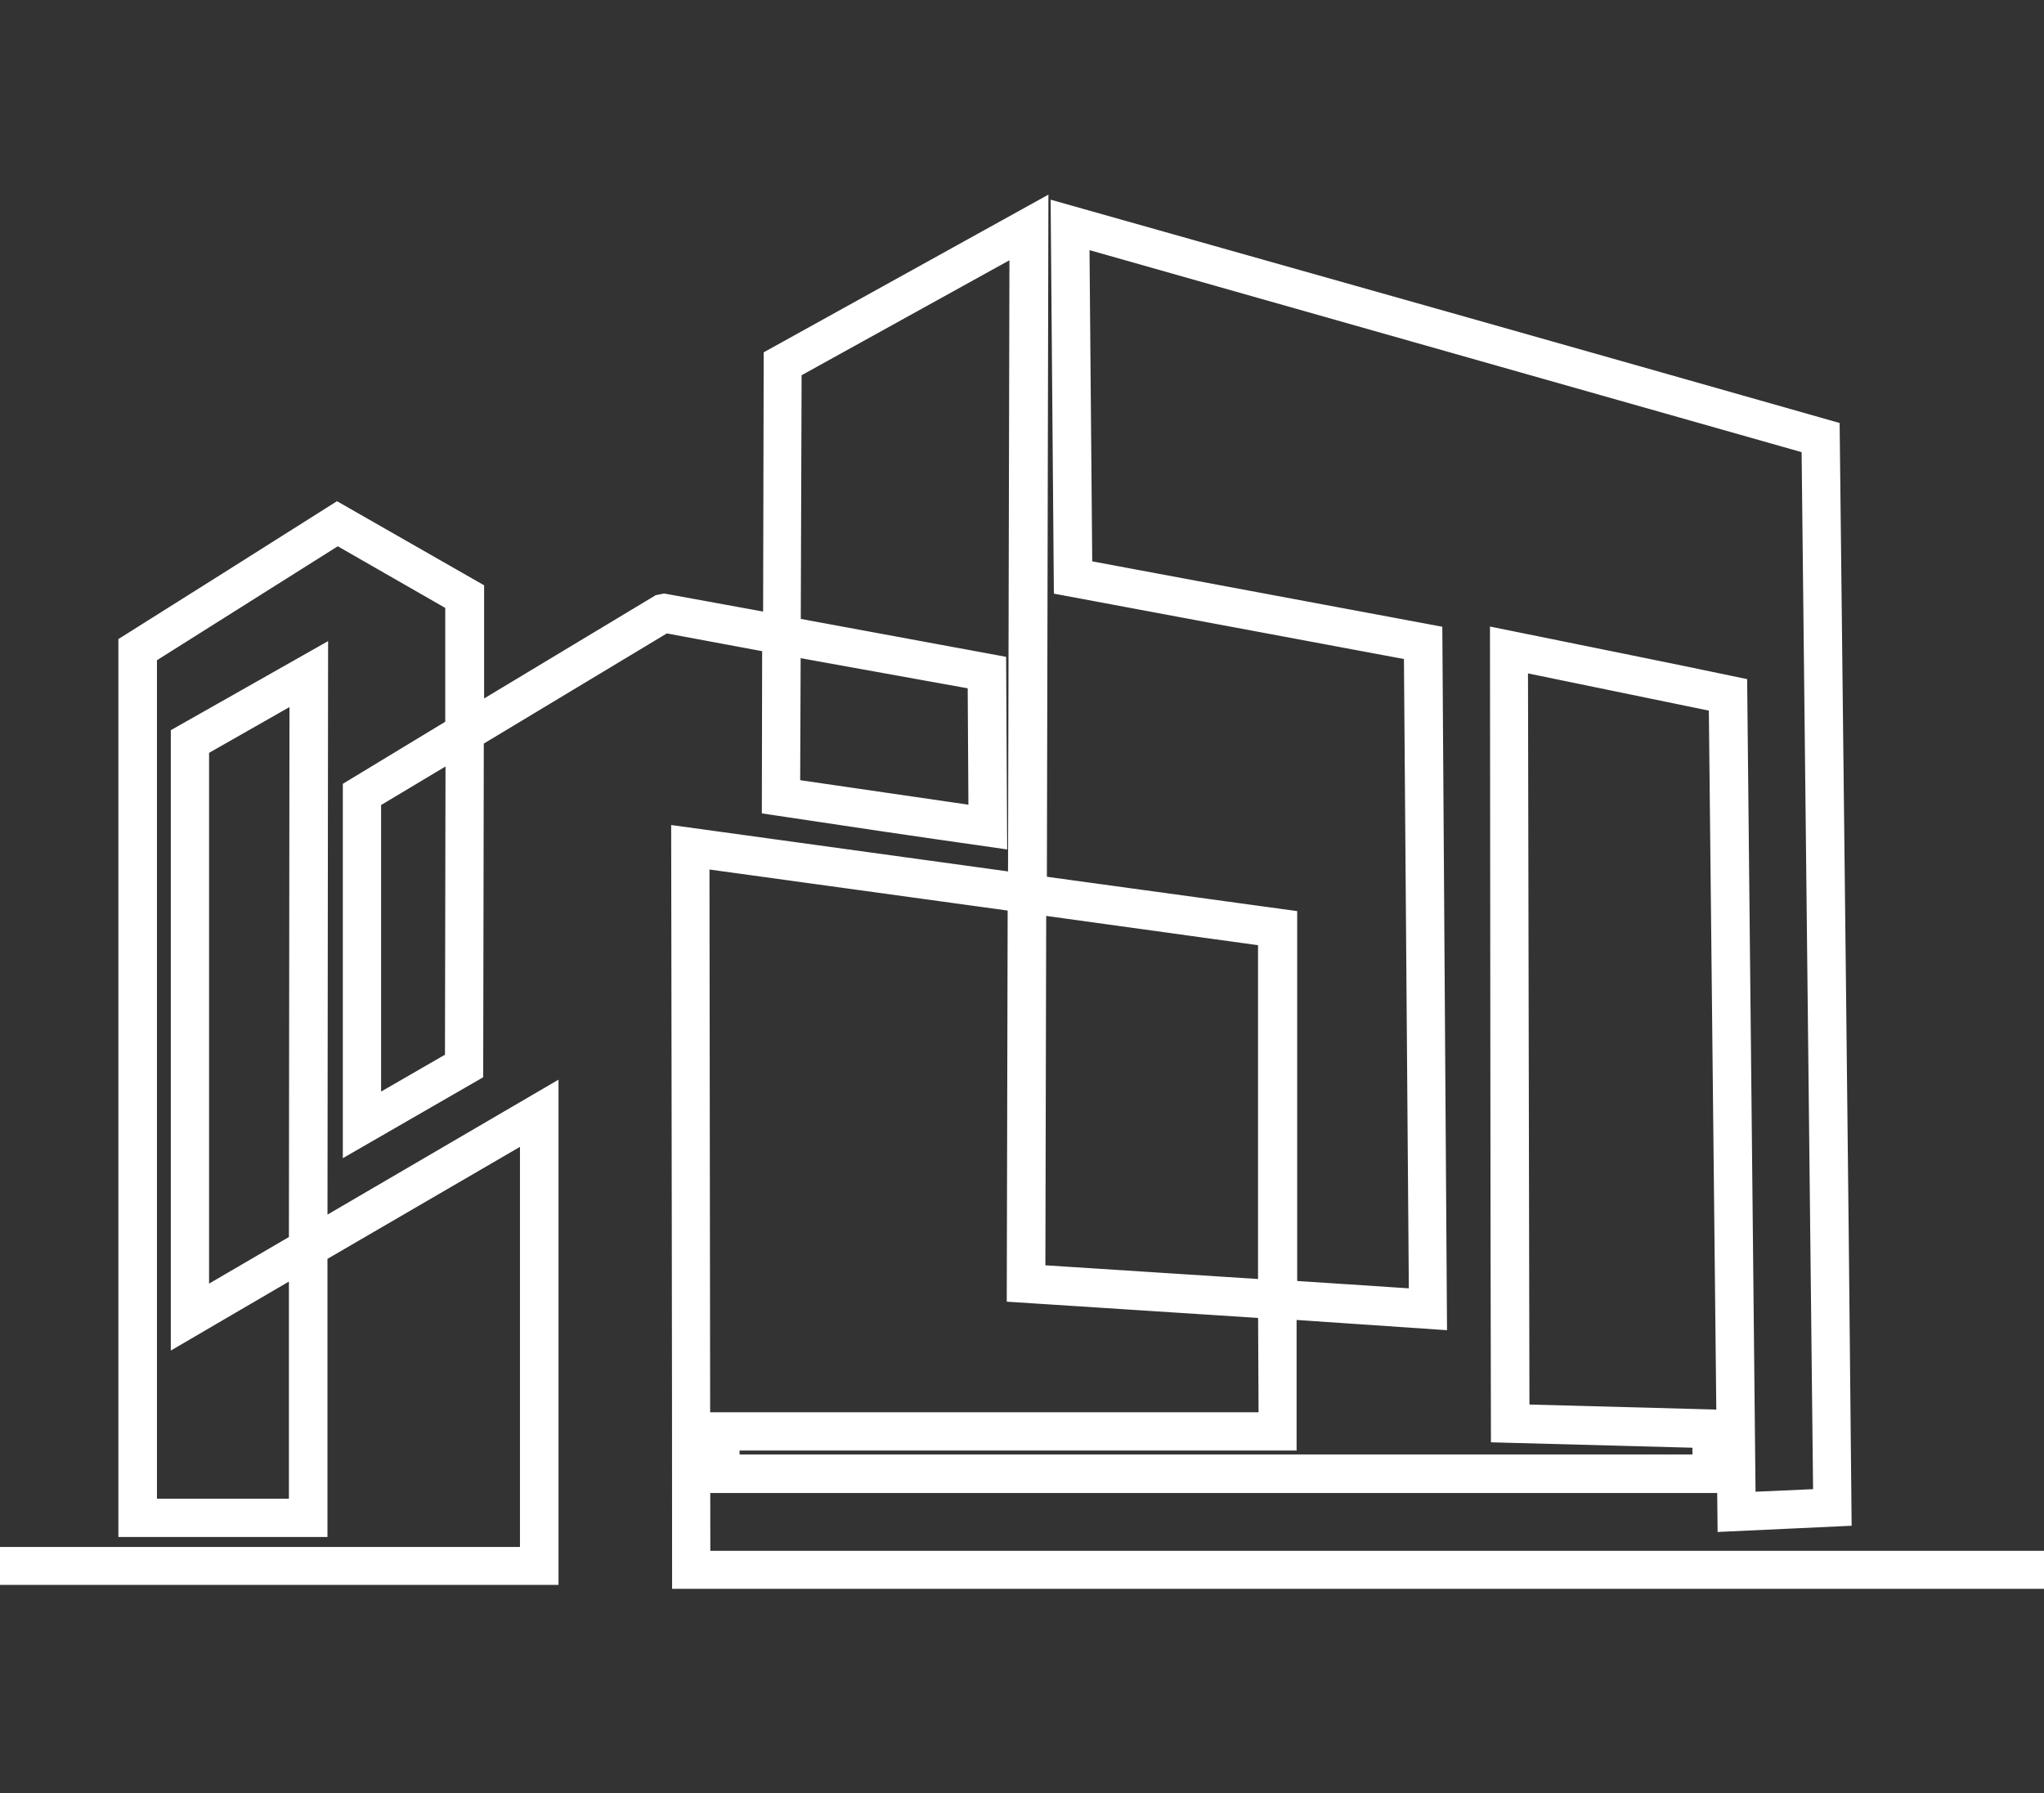
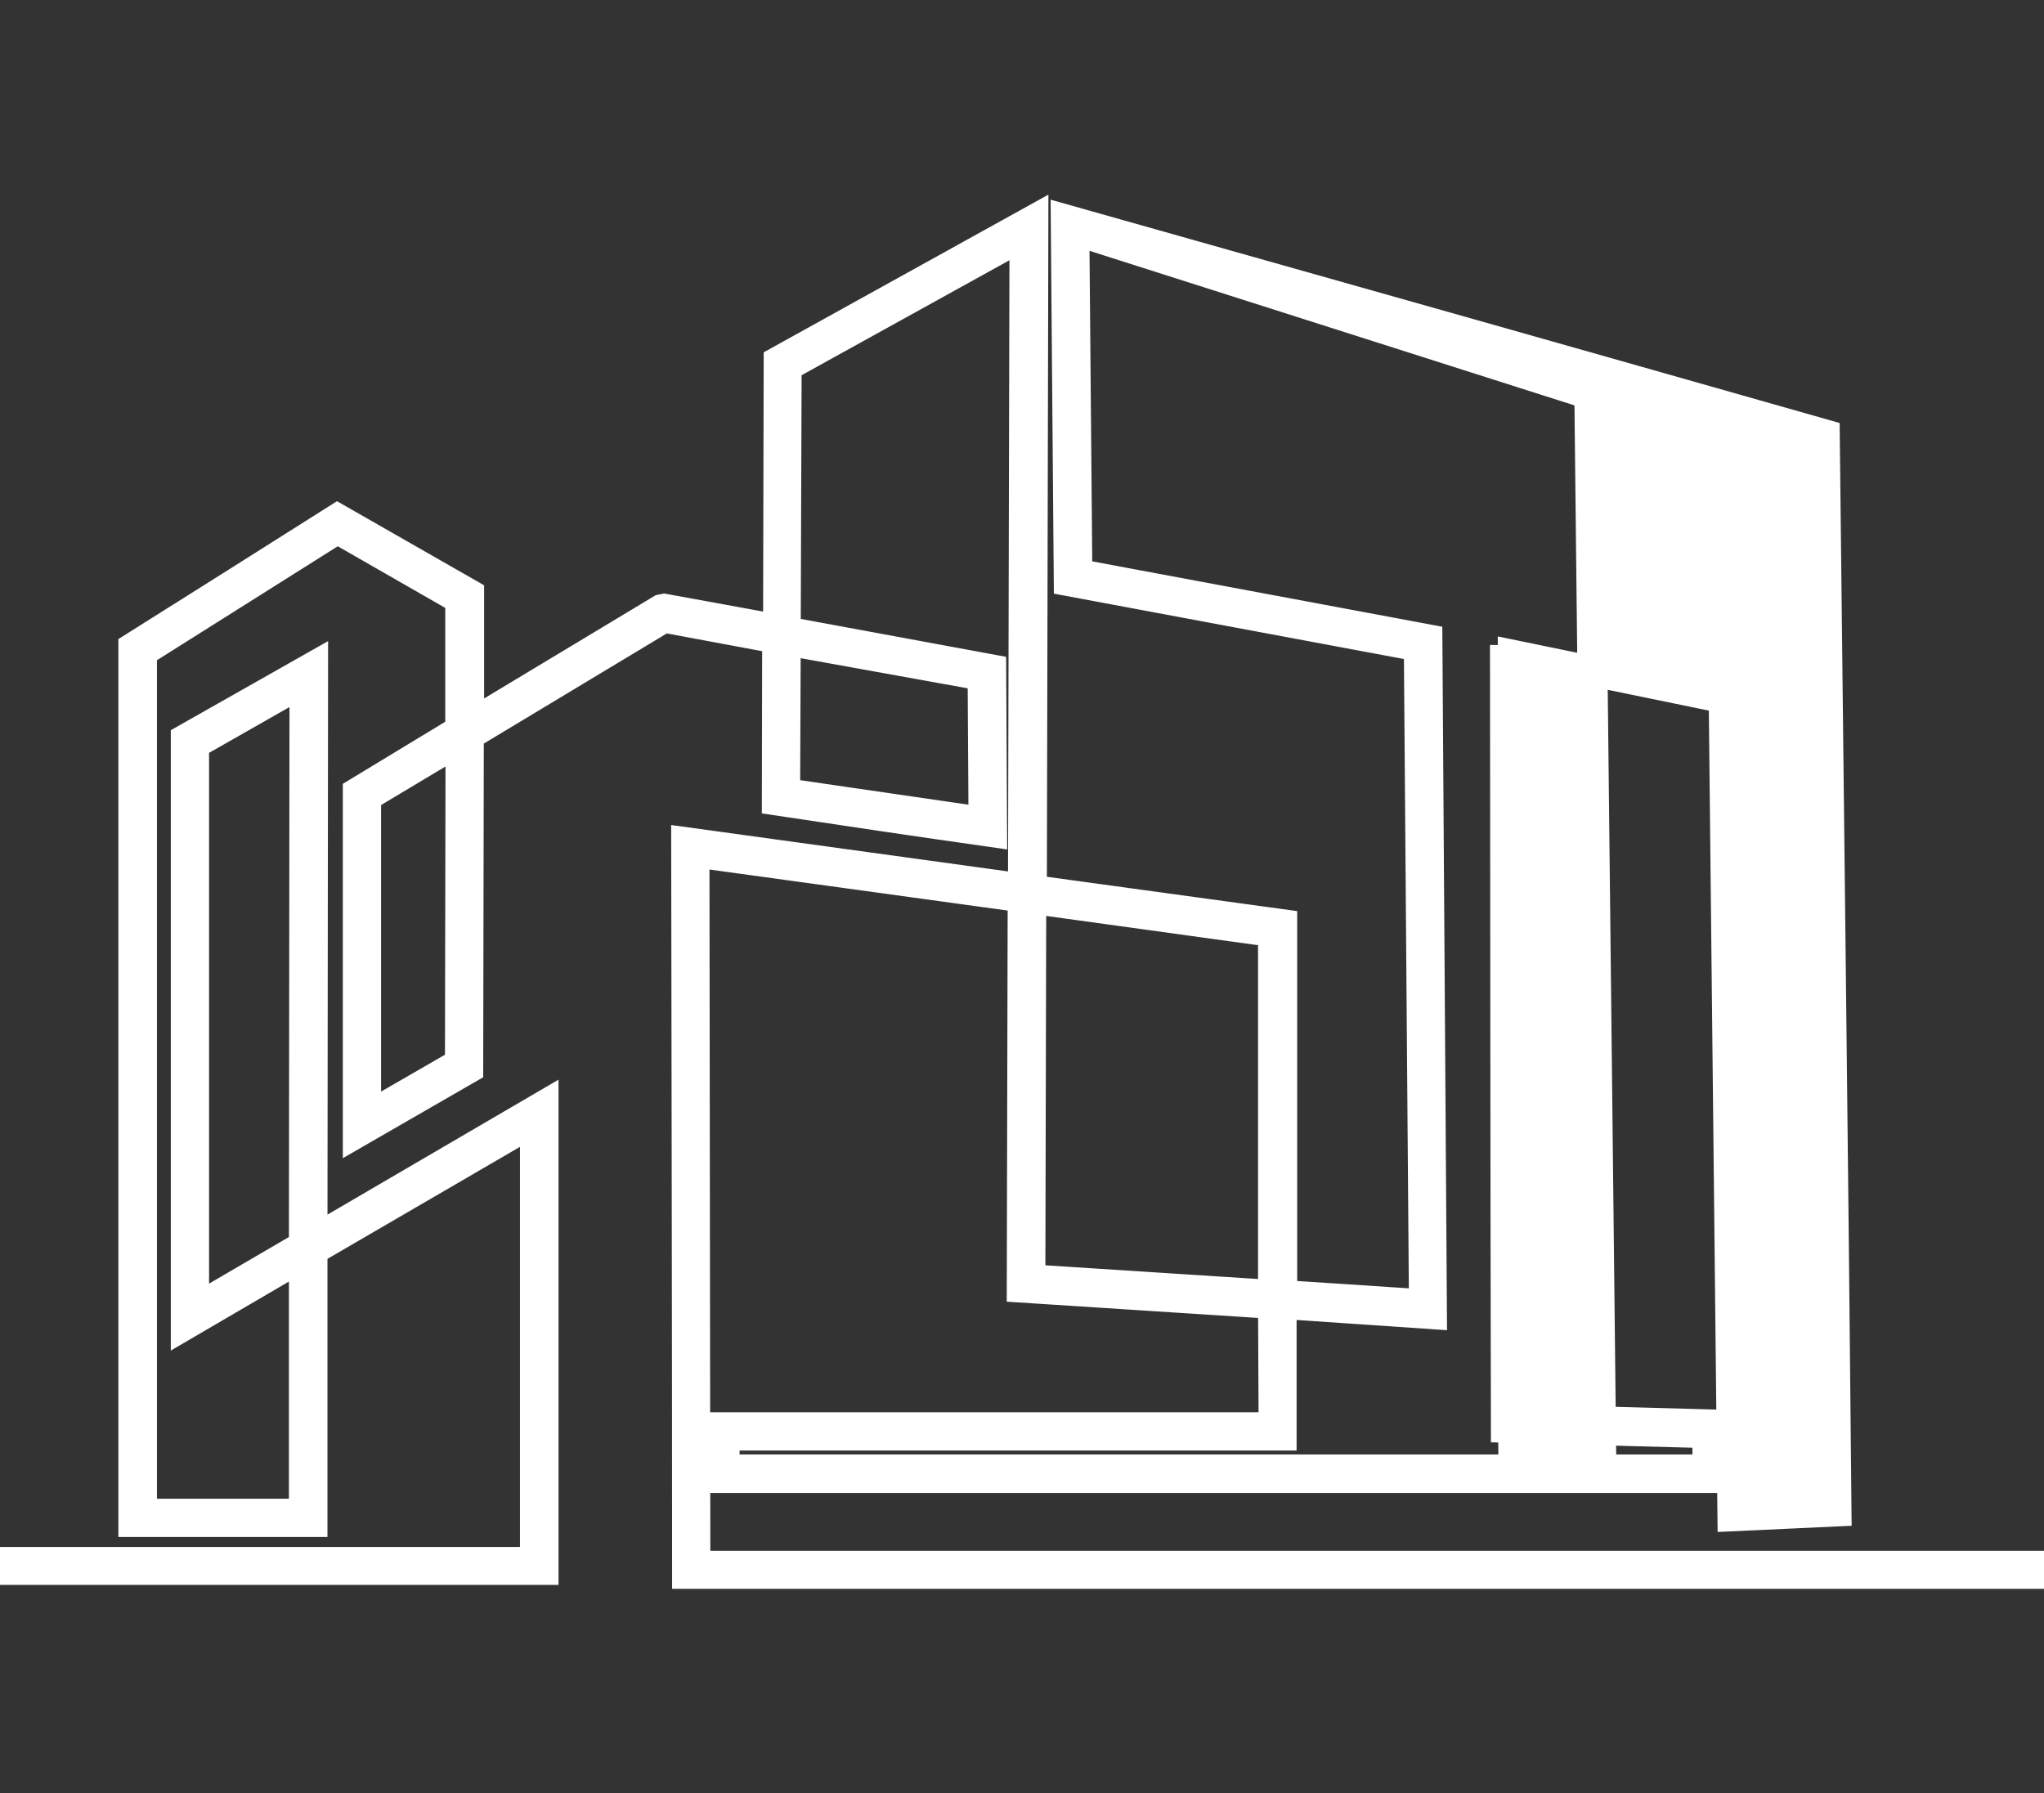
<svg xmlns="http://www.w3.org/2000/svg" version="1.1" id="Layer_1" x="0px" y="0px" viewBox="0 0 678.5 595.3" style="enable-background:new 0 0 678.5 595.3;" xml:space="preserve">
  <rect x="0" y="0" width="678.5" height="595.3" fill="#333333" stroke="none" />
  <style type="text/css">
	.st0{fill:#FFFFFF;stroke:#FFFFFF;stroke-width:10;stroke-miterlimit:10;}
</style>
-   <path class="st0" d="M678.5,522.4H228.1c0-80.9-0.2-161.9-0.3-242.8L339.6,295l0.5-217.1l-79,43.7l-0.3,88l68.2,12.6l0.3,54  c-23.9-3.4-47.6-6.9-71.4-10.5L258,212l-37.6-7L155.6,244l-0.2,110.7l-36.6,21.1V263l34-20.6v-43.5L112,175.5l-64.9,40.9v286.1h53.8  v-85.8l-39.2,22.9V245.3l42.2-23.9l-0.2,190.5l76.7-44.8v154H-21.4v-2.6h199V372l-73.9,43v90.2H44.3V214.9  c22.6-14.2,45.1-28.4,67.7-42.7c14.6,8.3,29.1,16.7,43.7,25v43.5l63.8-38.4l1-0.2l37.8,6.9l0.2-89.1l84.5-46.8l-0.5,222.3l83.1,11.4  v123.1l47.1,3.1L471,214.6l-116.2-21.7c-0.3-40.1-0.7-80.1-1-120c84,23.7,167.9,47.4,251.9,71.3c1.3,119.2,2.8,238.4,3.9,357.5  l-34.5,1.6l-2.9-271.5l-70-14.4l0.5,253.7l66.9,1.8v17.7H237.7v-16.8h185.1l-0.2-41l-83.4-5.4l0.3-129.5l-109-15l0.3,236.9h447.6  V522.4z M422.6,309.4l-80.3-11.1L342,424.7l80.6,5.2V309.4z M425.4,432.8v43.7H240.5v11.3h326.3v-12.1l-66.9-1.8  c-0.2-86.6-0.2-173.3-0.3-259.8c25,5.1,50.2,10.1,75.4,15.4l2.8,270.9l29.1-1.3l-3.9-352.8L356.6,76.4l1,114.1l116.2,21.7  c0.5,74.7,1,149.3,1.5,224L425.4,432.8z M260.8,212.5l-0.2,50.8l65.9,9.6l-0.3-48.6L260.8,212.5z M152.9,245.6l-31.4,18.8V371  l31.2-18L152.9,245.6z M100.9,413.5l0.2-187.4L64.4,247v187.8L100.9,413.5z" />
+   <path class="st0" d="M678.5,522.4H228.1c0-80.9-0.2-161.9-0.3-242.8L339.6,295l0.5-217.1l-79,43.7l-0.3,88l68.2,12.6l0.3,54  c-23.9-3.4-47.6-6.9-71.4-10.5L258,212l-37.6-7L155.6,244l-0.2,110.7l-36.6,21.1V263l34-20.6v-43.5L112,175.5l-64.9,40.9v286.1h53.8  v-85.8l-39.2,22.9V245.3l42.2-23.9l-0.2,190.5l76.7-44.8v154H-21.4v-2.6h199V372l-73.9,43v90.2H44.3V214.9  c22.6-14.2,45.1-28.4,67.7-42.7c14.6,8.3,29.1,16.7,43.7,25v43.5l63.8-38.4l1-0.2l37.8,6.9l0.2-89.1l84.5-46.8l-0.5,222.3l83.1,11.4  v123.1l47.1,3.1L471,214.6l-116.2-21.7c-0.3-40.1-0.7-80.1-1-120c84,23.7,167.9,47.4,251.9,71.3c1.3,119.2,2.8,238.4,3.9,357.5  l-34.5,1.6l-2.9-271.5l-70-14.4l0.5,253.7l66.9,1.8v17.7H237.7v-16.8h185.1l-0.2-41l-83.4-5.4l0.3-129.5l-109-15l0.3,236.9h447.6  V522.4z M422.6,309.4l-80.3-11.1L342,424.7l80.6,5.2V309.4z M425.4,432.8v43.7H240.5v11.3h326.3v-12.1l-66.9-1.8  c-0.2-86.6-0.2-173.3-0.3-259.8l2.8,270.9l29.1-1.3l-3.9-352.8L356.6,76.4l1,114.1l116.2,21.7  c0.5,74.7,1,149.3,1.5,224L425.4,432.8z M260.8,212.5l-0.2,50.8l65.9,9.6l-0.3-48.6L260.8,212.5z M152.9,245.6l-31.4,18.8V371  l31.2-18L152.9,245.6z M100.9,413.5l0.2-187.4L64.4,247v187.8L100.9,413.5z" />
</svg>